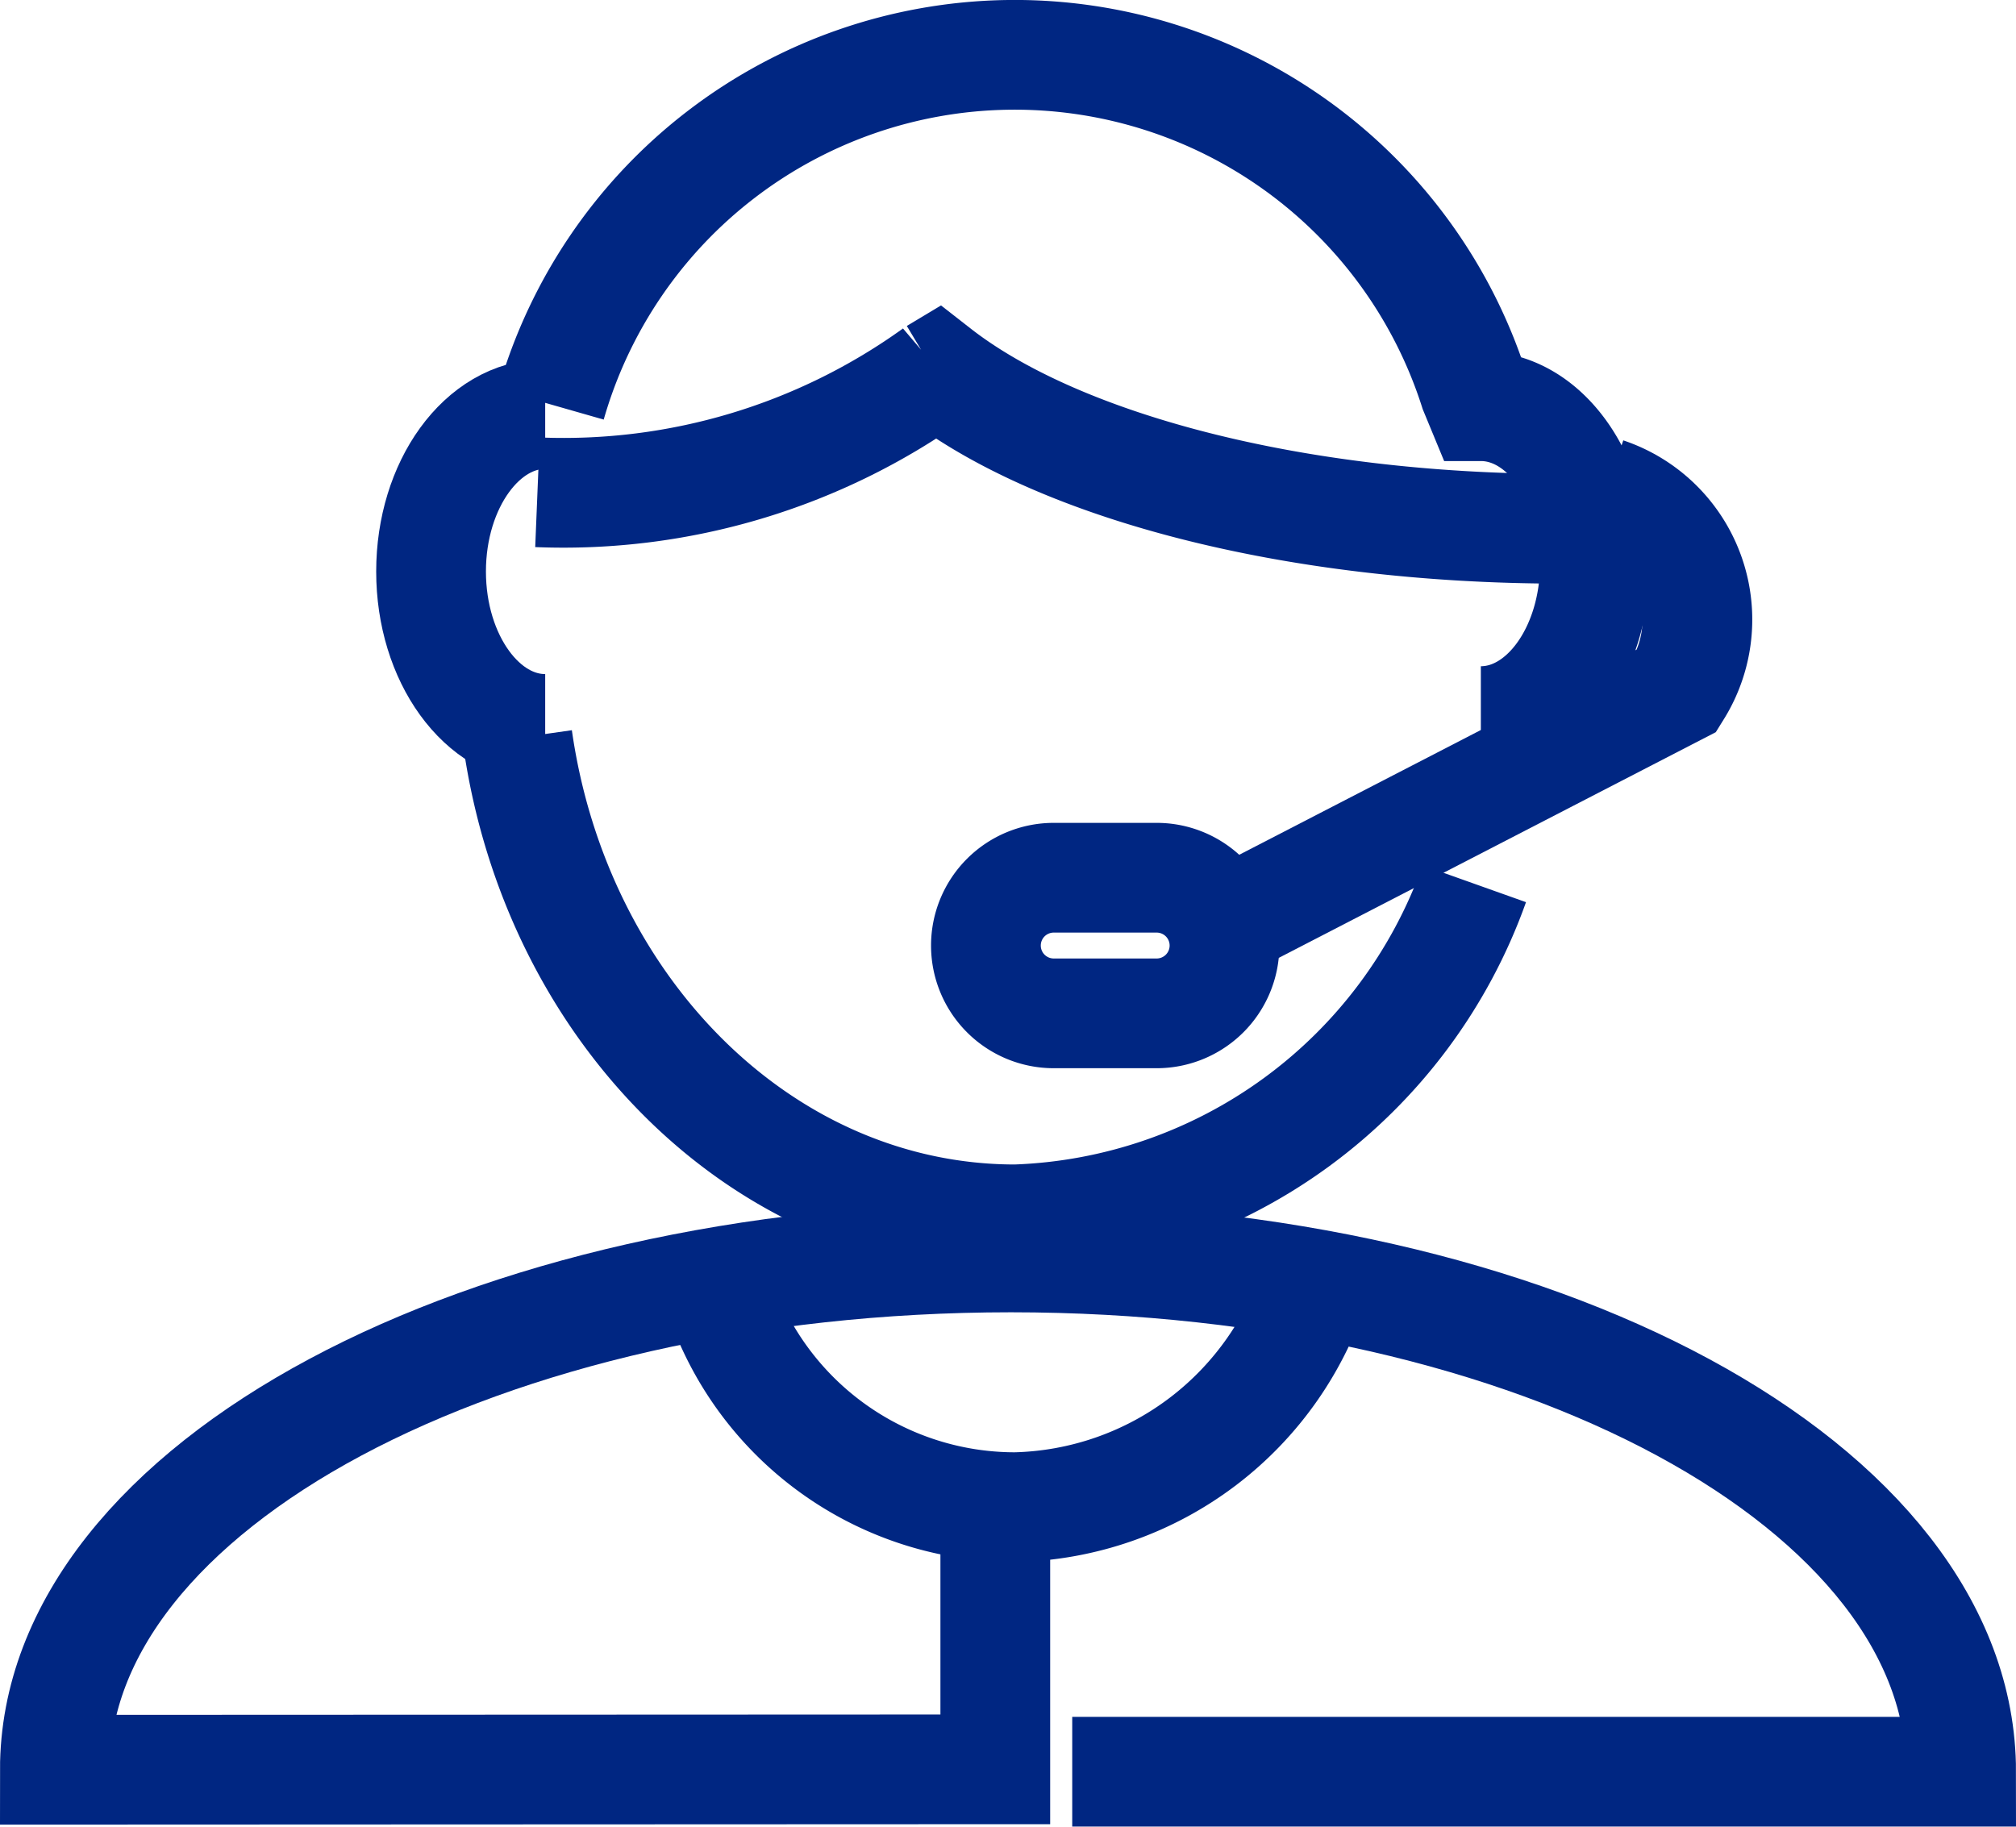
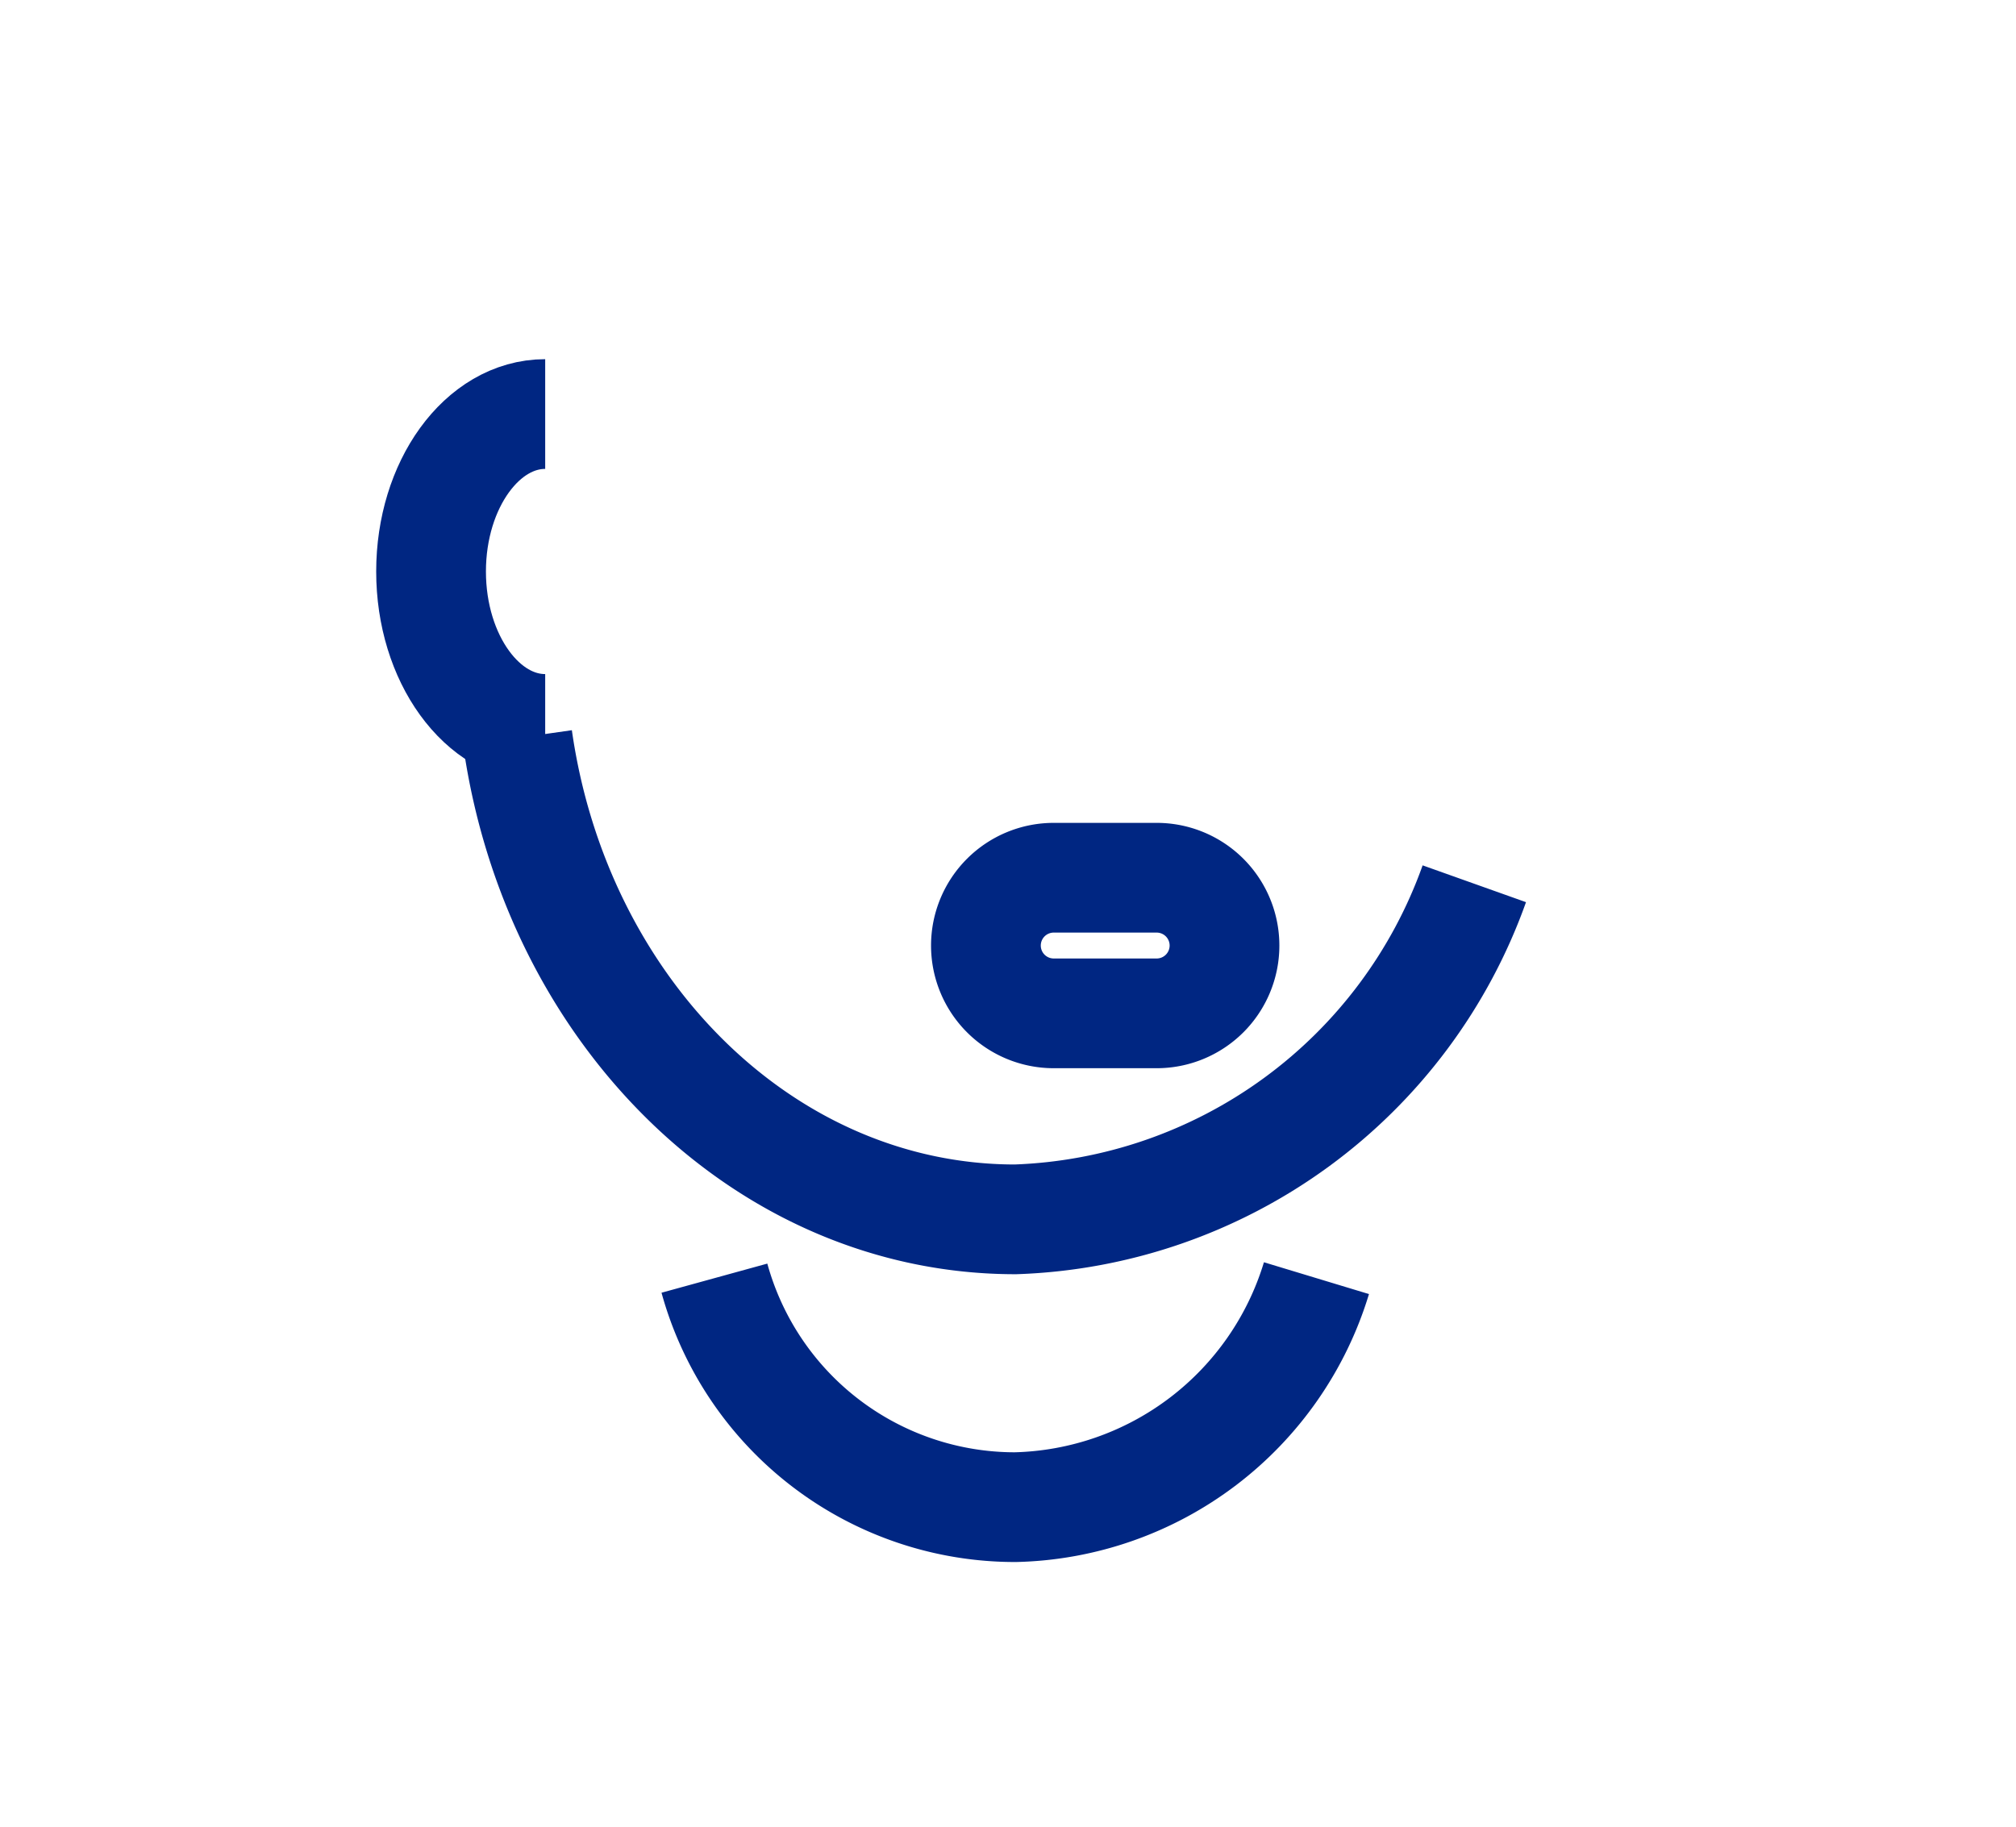
<svg xmlns="http://www.w3.org/2000/svg" width="36.741" height="33.295" viewBox="0 0 36.741 33.295">
  <defs>
    <style>.a,.b{fill:rgba(0,0,0,0);stroke:#002682;stroke-width:2px;}.a{fill-rule:evenodd;}</style>
  </defs>
  <g transform="translate(1 1)">
    <path class="a" d="M158.437,292.184a5.88,5.88,0,0,1-5.487,4.174,5.682,5.682,0,0,1-5.485-4.174" transform="translate(-135.445 -269.886)" />
    <path class="a" d="M105.387,178.448c.708,4.976,4.5,8.775,9.073,8.775a9.214,9.214,0,0,0,8.364-6.117" transform="translate(-96.955 -165.997)" />
    <path class="a" d="M88.979,111.135c-1.148,0-2.08,1.285-2.08,2.87s.931,2.87,2.08,2.87" transform="translate(-80.043 -104.588)" />
-     <path class="a" d="M129.476,48.161c1.148,0,2.079-1.285,2.079-2.87s-.931-2.87-2.079-2.87l-.119-.288a8.792,8.792,0,0,0-16.828.257" transform="translate(-103.488 -36.017)" />
-     <path class="b" d="M260.788,135.047l7.884-4.072a2.445,2.445,0,0,0-1.3-3.609" transform="translate(-239.106 -119.391)" />
-     <path class="a" d="M128.314,105.318c-4.926,0-9.2-1.152-11.389-2.86l-.035.021a11.593,11.593,0,0,1-7.246,2.174" transform="translate(-100.849 -96.68)" />
-     <path class="a" d="M197.514,104.3" transform="translate(-181.227 -98.475)" />
-     <path class="a" d="M23.629,291.237v4.689l-17.139.007c0-5.168,7.825-9.338,17.424-9.338s17.317,4.173,17.317,9.374h-16.2" transform="translate(-6.49 -264.675)" />
    <path class="a" d="M209.848,209.776a1.236,1.236,0,0,1-1.236,1.236h-1.876a1.236,1.236,0,0,1-1.236-1.236h0a1.236,1.236,0,0,1,1.236-1.236h1.876a1.236,1.236,0,0,1,1.236,1.236Z" transform="translate(-188.532 -193.541)" />
  </g>
</svg>